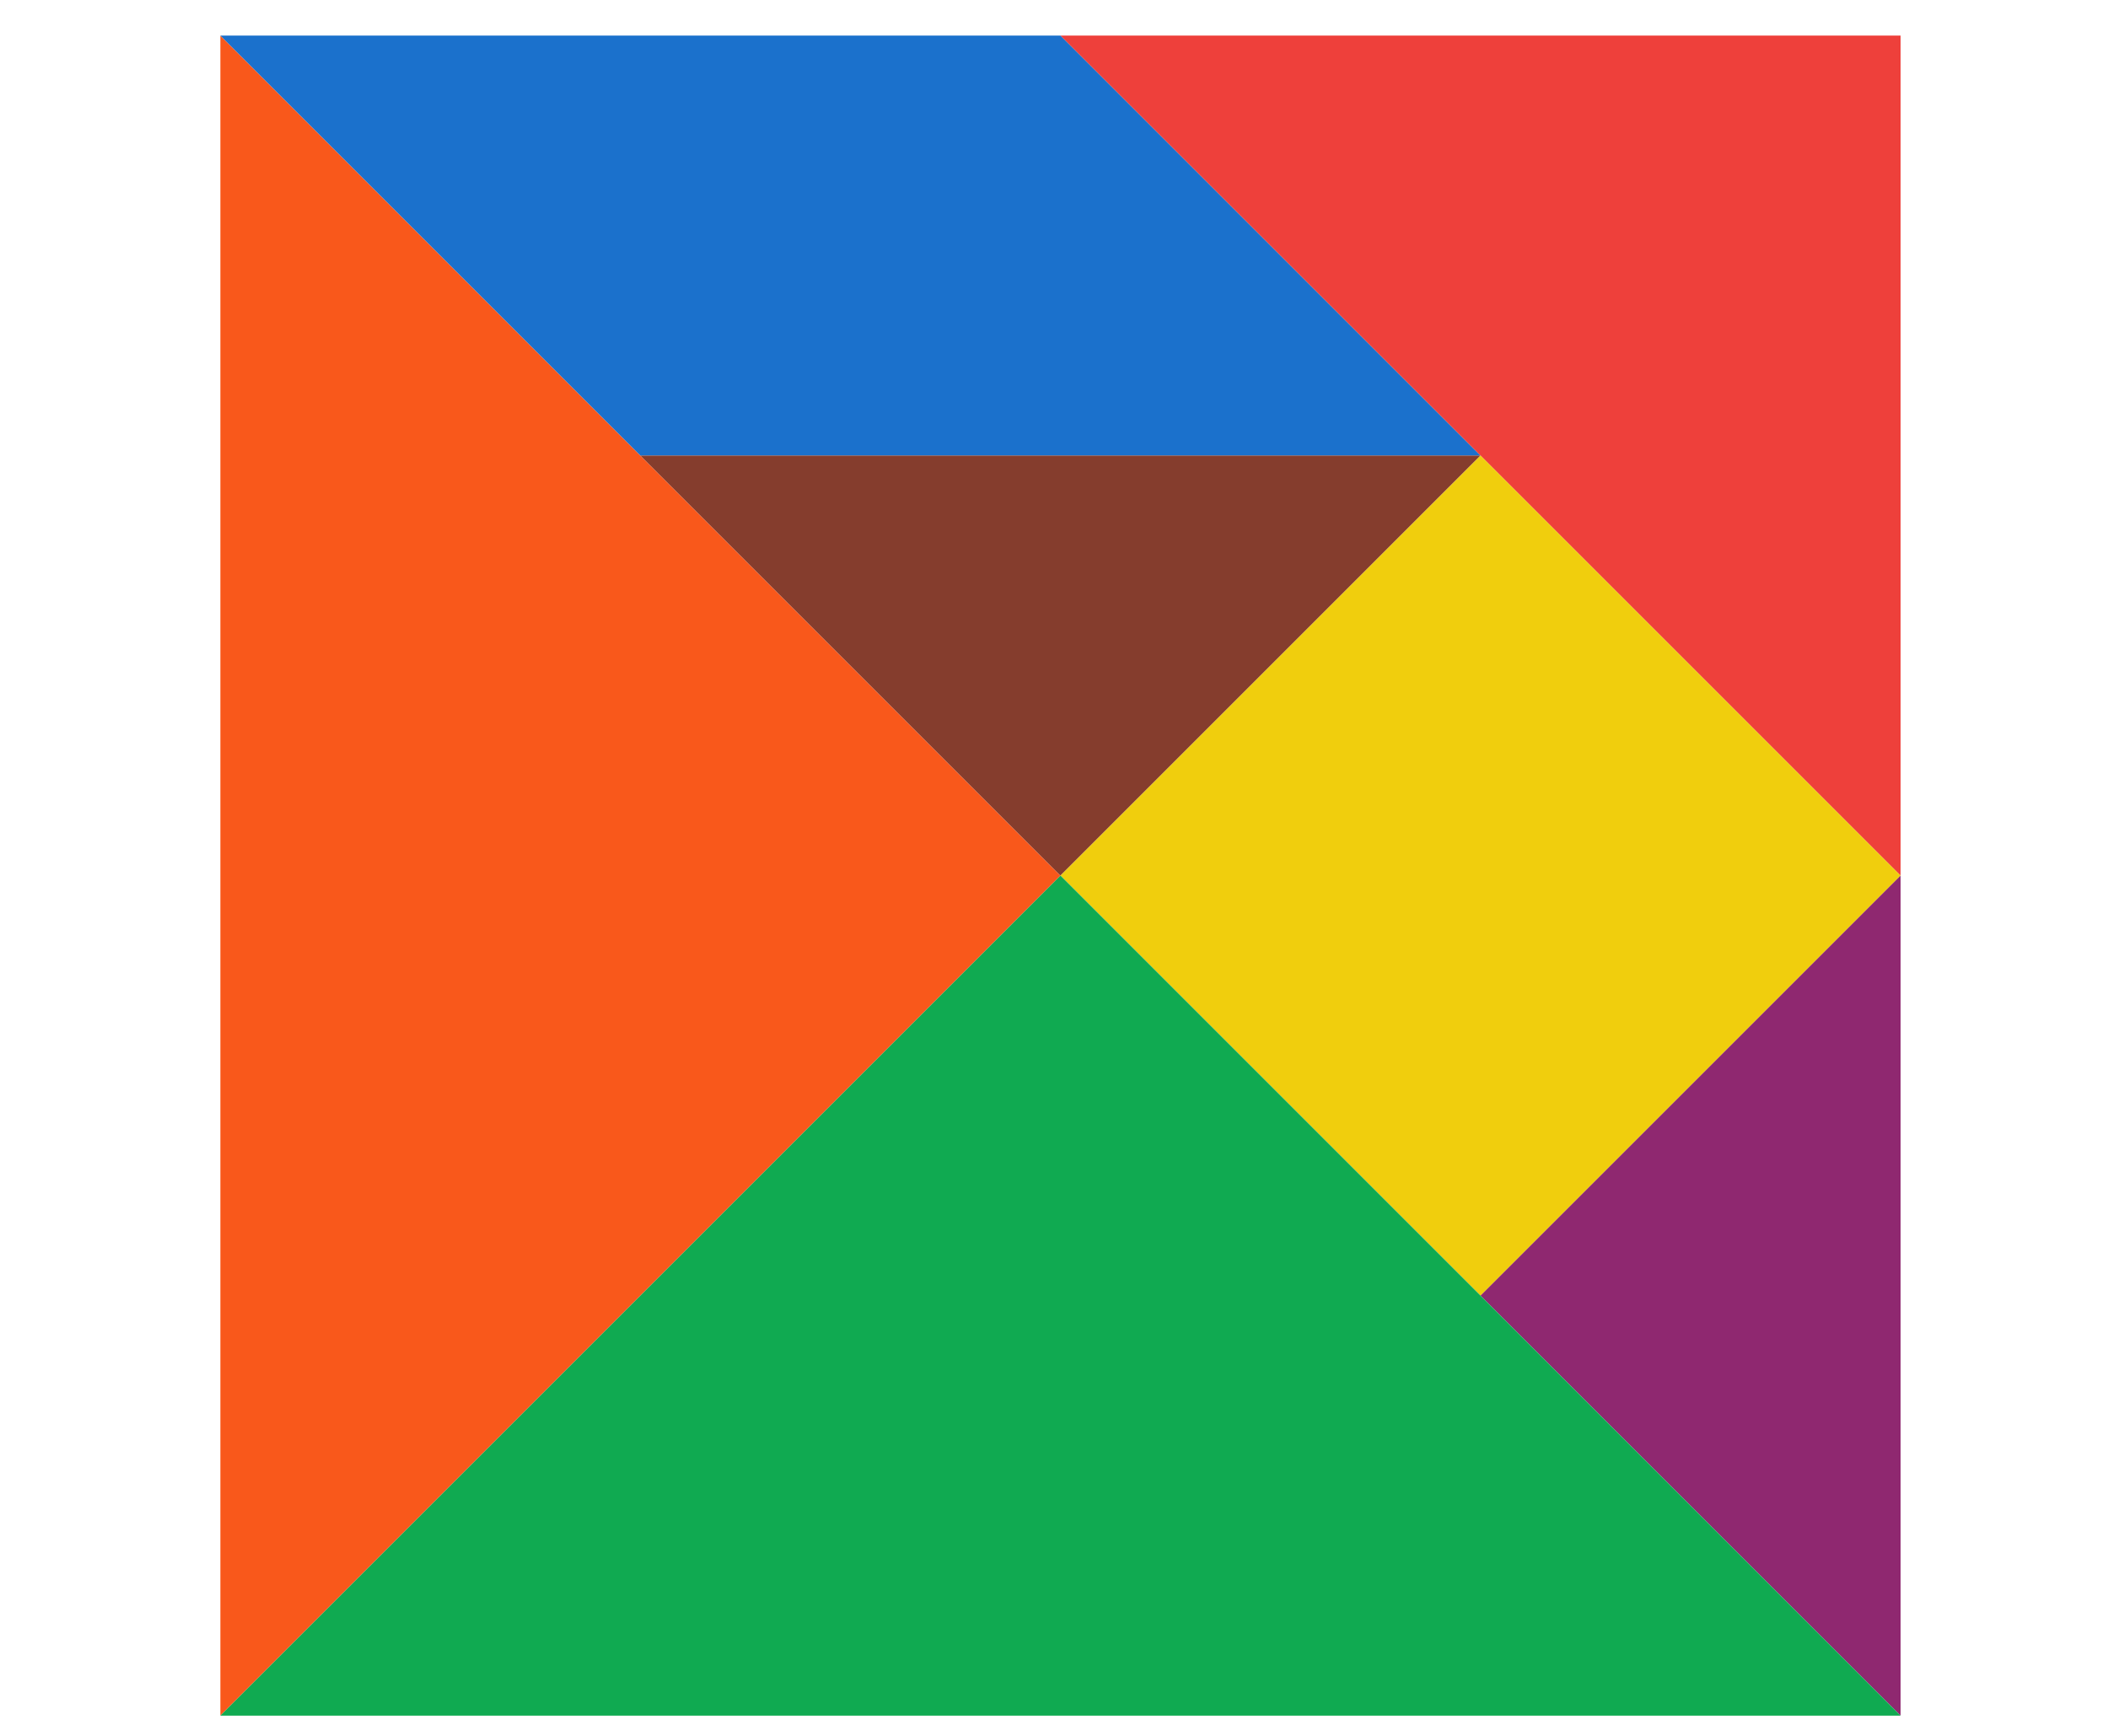
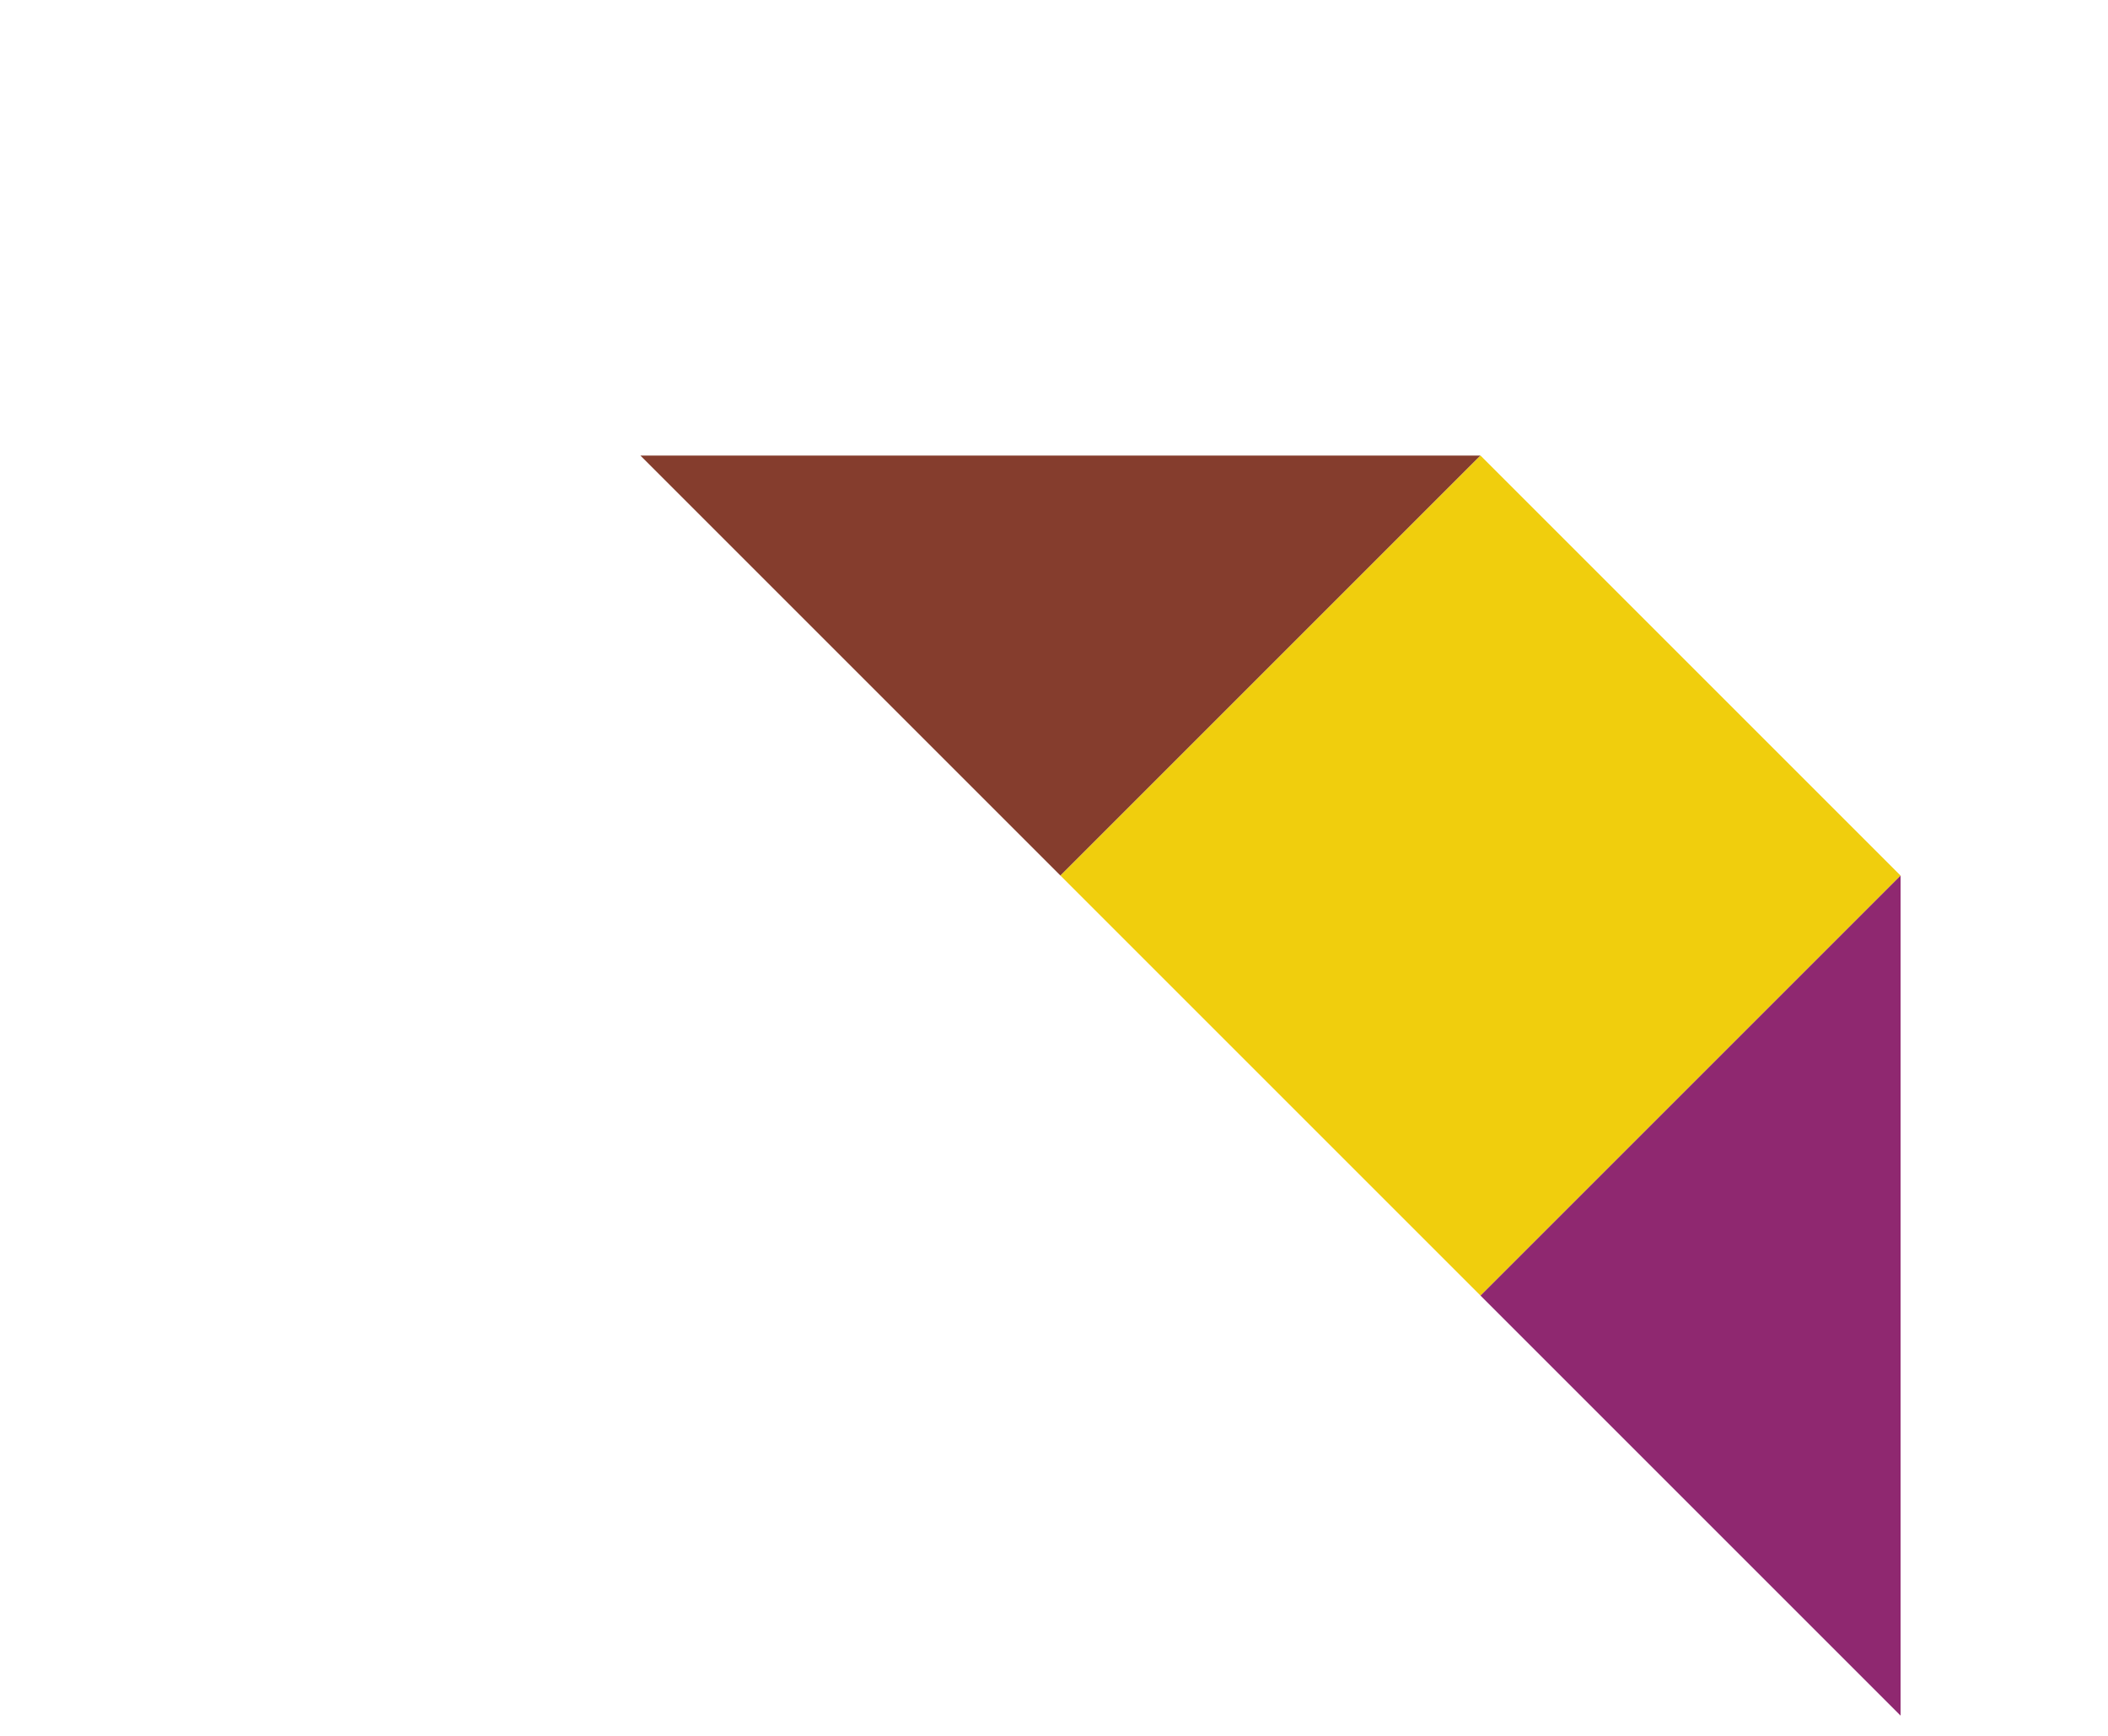
<svg xmlns="http://www.w3.org/2000/svg" version="1.1" width="454" height="374">
  <rect width="100%" height="100%" fill="#333333" stroke="none" />
  <defs>
    <clipPath id="opBBXBVeznSo">
      <path fill="none" stroke="none" d=" M 0 0 L 454 0 L 454 374 L 0 374 L 0 0 Z" />
    </clipPath>
  </defs>
  <g transform="scale(1,1)" clip-path="url(#opBBXBVeznSo)">
    <g>
      <rect fill="rgb(255,255,255)" stroke="none" x="0" y="0" width="455" height="375" fill-opacity="1" />
-       <path fill="rgb(249,88,27)" stroke="none" paint-order="stroke fill markers" fill-rule="evenodd" d=" M 47.459 369.526 L 228.393 188.593 L 47.459 7.659 Z" fill-opacity="1" />
-       <path fill="rgb(27,113,204)" stroke="none" paint-order="stroke fill markers" fill-rule="evenodd" d=" M 47.459 7.659 L 137.926 98.126 L 318.859 98.126 L 228.393 7.659 Z" fill-opacity="1" />
      <path fill="rgb(133,61,45)" stroke="none" paint-order="stroke fill markers" fill-rule="evenodd" d=" M 137.926 98.126 L 228.393 188.593 L 318.859 98.126 Z" fill-opacity="1" />
-       <path fill="rgb(238,64,59)" stroke="none" paint-order="stroke fill markers" fill-rule="evenodd" d=" M 228.393 7.659 L 409.326 188.593 L 409.326 7.659 Z" fill-opacity="1" />
      <path fill="rgb(240,206,13)" stroke="none" paint-order="stroke fill markers" fill-rule="evenodd" d=" M 228.393 188.593 L 318.859 279.059 L 409.326 188.593 L 318.859 98.126 Z" fill-opacity="1" />
      <path fill="rgb(143,40,112)" stroke="none" paint-order="stroke fill markers" fill-rule="evenodd" d=" M 409.326 188.593 L 318.859 279.059 L 409.326 369.526 Z" fill-opacity="1" />
-       <path fill="rgb(16,170,81)" stroke="none" paint-order="stroke fill markers" fill-rule="evenodd" d=" M 47.459 369.526 L 228.393 188.593 L 409.326 369.526 Z" fill-opacity="1" />
    </g>
  </g>
</svg>